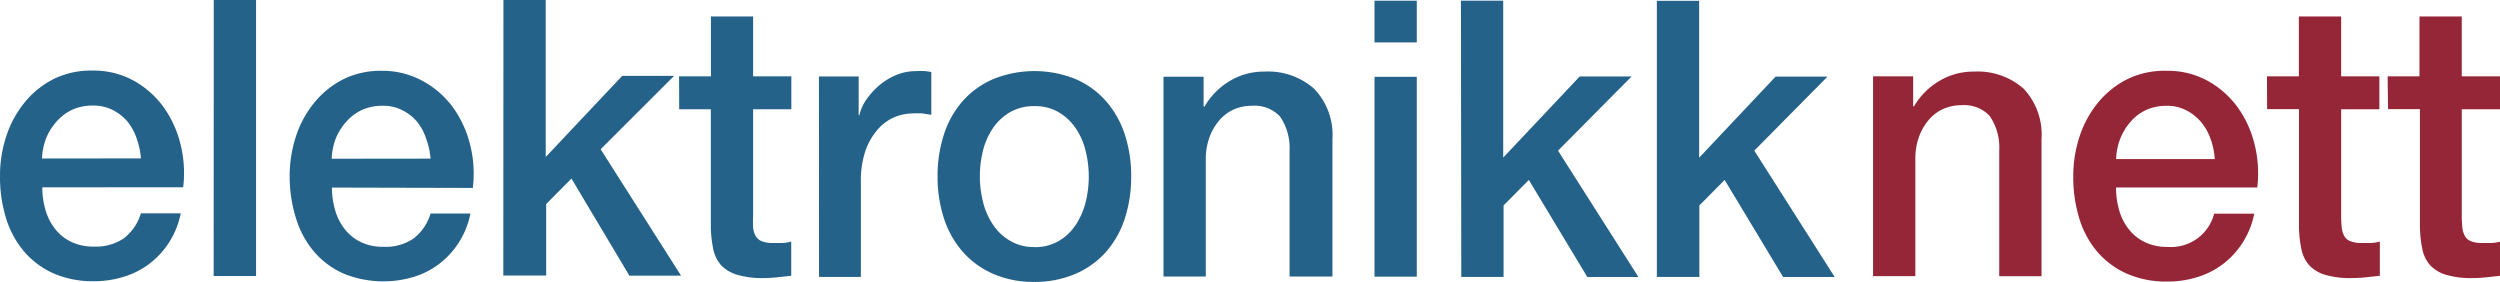
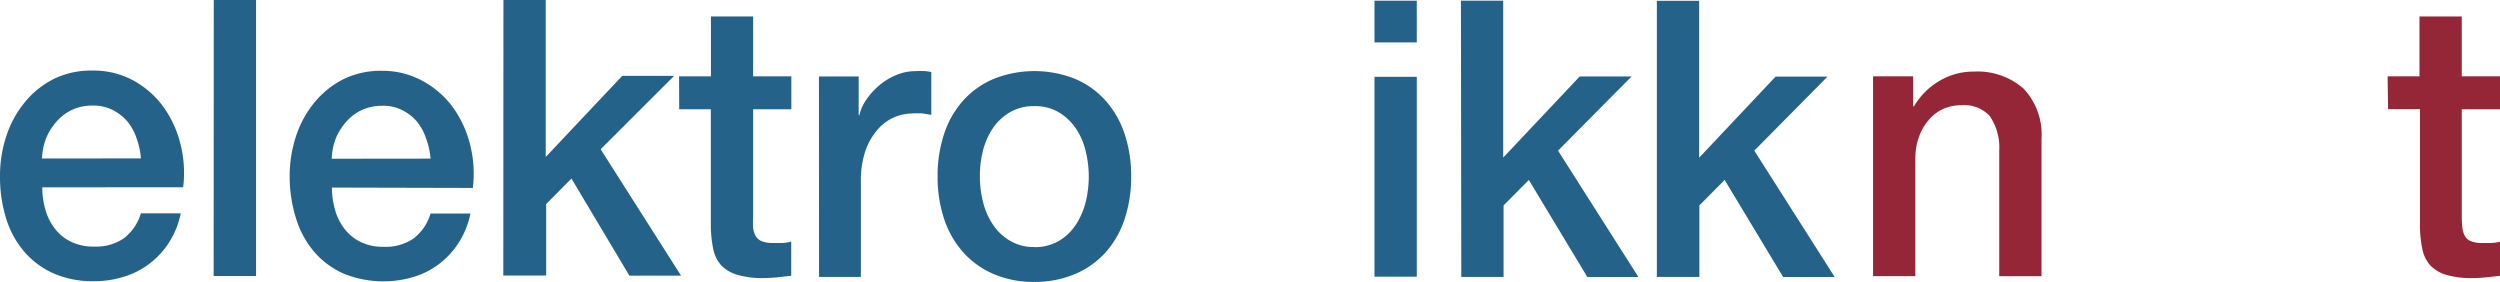
<svg xmlns="http://www.w3.org/2000/svg" id="Layer_1" data-name="Layer 1" viewBox="0 0 215.77 24.33">
  <title>elektronikknett-Logo-2</title>
  <g id="elektronikk">
    <path d="M3.65,16.17a6.87,6.87,0,0,0,.27,1.93,4.77,4.77,0,0,0,.82,1.64,3.9,3.9,0,0,0,1.38,1.12,4.35,4.35,0,0,0,2,.42,4.24,4.24,0,0,0,2.58-.72,4.24,4.24,0,0,0,1.46-2.15H15.6a7.28,7.28,0,0,1-1,2.5,7.17,7.17,0,0,1-1.7,1.85,7,7,0,0,1-2.23,1.13,8.48,8.48,0,0,1-2.58.38,8.41,8.41,0,0,1-3.46-.67A7.21,7.21,0,0,1,2.1,21.73,8.06,8.06,0,0,1,.53,18.86,12.14,12.14,0,0,1,0,15.19,10.91,10.91,0,0,1,.56,11.7a9,9,0,0,1,1.6-2.9,7.71,7.71,0,0,1,2.51-2A7.34,7.34,0,0,1,8,6.09a7.22,7.22,0,0,1,3.5.85,8,8,0,0,1,2.58,2.25,9.34,9.34,0,0,1,1.49,3.22,10.23,10.23,0,0,1,.24,3.75Zm8.51-2.5a6.28,6.28,0,0,0-.37-1.73A4.58,4.58,0,0,0,11,10.49a4.07,4.07,0,0,0-1.28-1A3.71,3.71,0,0,0,8,9.11a4.26,4.26,0,0,0-1.74.35,4.09,4.09,0,0,0-1.35,1A5.07,5.07,0,0,0,4,11.88a5.35,5.35,0,0,0-.37,1.8Z" fill="#25628a" />
    <path d="M18.45,0H22.1V23.82H18.44Z" fill="#25628a" />
    <path d="M28.65,16.19a6.87,6.87,0,0,0,.27,1.93,4.77,4.77,0,0,0,.82,1.64,3.9,3.9,0,0,0,1.38,1.12,4.35,4.35,0,0,0,2,.42,4.24,4.24,0,0,0,2.58-.72,4.24,4.24,0,0,0,1.46-2.15H40.6a7.28,7.28,0,0,1-1,2.5,7.17,7.17,0,0,1-1.7,1.85,7,7,0,0,1-2.23,1.13,9.13,9.13,0,0,1-6-.29,7.21,7.21,0,0,1-2.54-1.87,8.06,8.06,0,0,1-1.57-2.87A12.14,12.14,0,0,1,25,15.21a11,11,0,0,1,.56-3.49,8.88,8.88,0,0,1,1.6-2.9,7.71,7.71,0,0,1,2.51-2A7.34,7.34,0,0,1,33,6.11,7.22,7.22,0,0,1,36.5,7a7.87,7.87,0,0,1,2.58,2.25,9.34,9.34,0,0,1,1.49,3.22,10.23,10.23,0,0,1,.24,3.75Zm8.51-2.5A6.28,6.28,0,0,0,36.79,12,4.58,4.58,0,0,0,36,10.51a4.07,4.07,0,0,0-1.28-1A3.58,3.58,0,0,0,33,9.13a4.26,4.26,0,0,0-1.74.35,4.09,4.09,0,0,0-1.35,1A5.07,5.07,0,0,0,29,11.9a5.35,5.35,0,0,0-.37,1.8Z" fill="#25628a" />
    <path d="M43.45,0H47.1V13.55l6.6-7h4.48l-6.34,6.33,6.94,10.91H54.32l-5-8.38-2.18,2.2v6.17H43.44Z" fill="#25628a" />
    <path d="M58.61,6.59h2.75V1.42H65V6.59h3.3V9.43H65v9.21a9.84,9.84,0,0,0,0,1,1.9,1.9,0,0,0,.22.73,1.08,1.08,0,0,0,.53.45,2.47,2.47,0,0,0,1,.15c.26,0,.51,0,.77,0a3.43,3.43,0,0,0,.77-.12V23.8l-1.18.13a11.33,11.33,0,0,1-1.18.07,7.72,7.72,0,0,1-2.32-.29,3.13,3.13,0,0,1-1.38-.83,3,3,0,0,1-.67-1.38,10.5,10.5,0,0,1-.21-1.9V9.43H58.62Z" fill="#25628a" />
    <path d="M70.68,6.6h3.43V9.94h.06a4,4,0,0,1,.62-1.37,6.41,6.41,0,0,1,1.12-1.22,5.41,5.41,0,0,1,1.46-.88A4.24,4.24,0,0,1,79,6.14a8.39,8.39,0,0,1,.88,0l.5.07V9.91l-.78-.12a7.11,7.11,0,0,0-.78,0,4.17,4.17,0,0,0-1.75.38,4,4,0,0,0-1.42,1.13,5.49,5.49,0,0,0-1,1.85,8.17,8.17,0,0,0-.35,2.54v8.21H70.69Z" fill="#25628a" />
    <path d="M89.27,24.33a8.67,8.67,0,0,1-3.54-.69,7.47,7.47,0,0,1-2.62-1.89,8.17,8.17,0,0,1-1.63-2.87,11.53,11.53,0,0,1-.56-3.67,11.52,11.52,0,0,1,.56-3.64A8.17,8.17,0,0,1,83.11,8.7a7.4,7.4,0,0,1,2.63-1.88,9.49,9.49,0,0,1,7.08,0,7.38,7.38,0,0,1,2.62,1.89,8.17,8.17,0,0,1,1.63,2.87,11.43,11.43,0,0,1,.56,3.64,11.58,11.58,0,0,1-.56,3.67,8.17,8.17,0,0,1-1.63,2.87,7.49,7.49,0,0,1-2.63,1.88A8.83,8.83,0,0,1,89.27,24.33Zm0-3a4.08,4.08,0,0,0,2.11-.53,4.47,4.47,0,0,0,1.47-1.4,6.35,6.35,0,0,0,.85-1.95,9.18,9.18,0,0,0,0-4.42,5.84,5.84,0,0,0-.85-1.95,4.65,4.65,0,0,0-1.47-1.39,4,4,0,0,0-2.11-.53,4.08,4.08,0,0,0-2.11.53,4.63,4.63,0,0,0-1.47,1.38A6.14,6.14,0,0,0,84.84,13a9.18,9.18,0,0,0,0,4.42,6.12,6.12,0,0,0,.85,1.95,4.38,4.38,0,0,0,1.47,1.4A3.92,3.92,0,0,0,89.27,21.32Z" fill="#25628a" />
-     <path d="M100.42,6.62h3.46V9.16l.06.07A6.2,6.2,0,0,1,106.12,7a5.68,5.68,0,0,1,3-.82,6,6,0,0,1,4.29,1.47A5.74,5.74,0,0,1,115,12V23.87H111.3V13a4.8,4.8,0,0,0-.83-2.95,3,3,0,0,0-2.4-.92,3.85,3.85,0,0,0-1.66.35,3.61,3.61,0,0,0-1.25,1,4.63,4.63,0,0,0-.8,1.45,5.47,5.47,0,0,0-.29,1.77V23.87h-3.65Z" fill="#25628a" />
    <path d="M118.63,6.63h3.65V23.88h-3.65Zm0-6.57h3.65v3.6h-3.65Z" fill="#25628a" />
    <path d="M126.09.06h3.65V13.6l6.6-7h4.48L134.47,13l6.94,10.91H137l-5.05-8.38-2.18,2.2v6.17h-3.65Z" fill="#25628a" />
    <path d="M143,.07h3.65V13.61l6.6-7h4.48L151.41,13l6.94,10.91H153.9l-5.05-8.38-2.18,2.2v6.17H143Z" fill="#25628a" />
  </g>
  <g id="nett">
    <path d="M161.66,6.59h3.46V9.13l.06.07A6.12,6.12,0,0,1,167.36,7a5.68,5.68,0,0,1,3-.82,6,6,0,0,1,4.29,1.47A5.78,5.78,0,0,1,176.2,12V23.84h-3.65V13a4.8,4.8,0,0,0-.83-3,3,3,0,0,0-2.4-.92,3.93,3.93,0,0,0-1.67.35,3.61,3.61,0,0,0-1.25,1,4.63,4.63,0,0,0-.8,1.45,5.47,5.47,0,0,0-.29,1.77V23.83h-3.65V6.59Z" fill="#952637" />
-     <path d="M182.63,16.2a7,7,0,0,0,.27,1.94,4.64,4.64,0,0,0,.82,1.63,3.9,3.9,0,0,0,1.38,1.12,4.39,4.39,0,0,0,2,.42,3.84,3.84,0,0,0,4-2.87h3.46a7.28,7.28,0,0,1-1,2.5,7.17,7.17,0,0,1-1.7,1.85,7,7,0,0,1-2.23,1.13,8.48,8.48,0,0,1-2.58.38,8.38,8.38,0,0,1-3.46-.67,7.21,7.21,0,0,1-2.55-1.87,8.06,8.06,0,0,1-1.57-2.87,12.14,12.14,0,0,1-.53-3.67,10.91,10.91,0,0,1,.56-3.49,9,9,0,0,1,1.6-2.9,7.74,7.74,0,0,1,2.51-2A7.34,7.34,0,0,1,187,6.11a7.18,7.18,0,0,1,3.51.85,7.89,7.89,0,0,1,2.58,2.25,9.16,9.16,0,0,1,1.49,3.22,10.23,10.23,0,0,1,.24,3.75H182.63Zm8.52-2.51a6.28,6.28,0,0,0-.37-1.73,4.58,4.58,0,0,0-.83-1.45,4.07,4.07,0,0,0-1.28-1A3.58,3.58,0,0,0,187,9.13a4.34,4.34,0,0,0-1.75.35,4,4,0,0,0-1.34,1,5.07,5.07,0,0,0-.9,1.45,5.35,5.35,0,0,0-.37,1.8h8.52Z" fill="#952637" />
-     <path d="M195.66,6.59h2.75V1.42h3.65V6.59h3.3V9.43h-3.3v9.21a9.84,9.84,0,0,0,.05,1,1.9,1.9,0,0,0,.22.73,1,1,0,0,0,.53.45,2.47,2.47,0,0,0,1,.15c.26,0,.51,0,.77,0a3.43,3.43,0,0,0,.77-.12V23.8l-1.18.13A11.37,11.37,0,0,1,203,24a7.76,7.76,0,0,1-2.32-.28,3.13,3.13,0,0,1-1.38-.83,3,3,0,0,1-.67-1.38,10.5,10.5,0,0,1-.21-1.9V9.42h-2.75Z" fill="#952637" />
    <path d="M206.07,6.59h2.75V1.42h3.65V6.59h3.3V9.43h-3.3v9.21a9.84,9.84,0,0,0,.05,1,1.9,1.9,0,0,0,.22.73,1,1,0,0,0,.53.45,2.47,2.47,0,0,0,1,.15c.26,0,.51,0,.77,0a3.43,3.43,0,0,0,.77-.12V23.8l-1.18.13a11.37,11.37,0,0,1-1.19.07,7.76,7.76,0,0,1-2.32-.28,3.13,3.13,0,0,1-1.38-.83,3,3,0,0,1-.67-1.38,10.5,10.5,0,0,1-.21-1.9V9.42h-2.75Z" fill="#952637" />
  </g>
</svg>